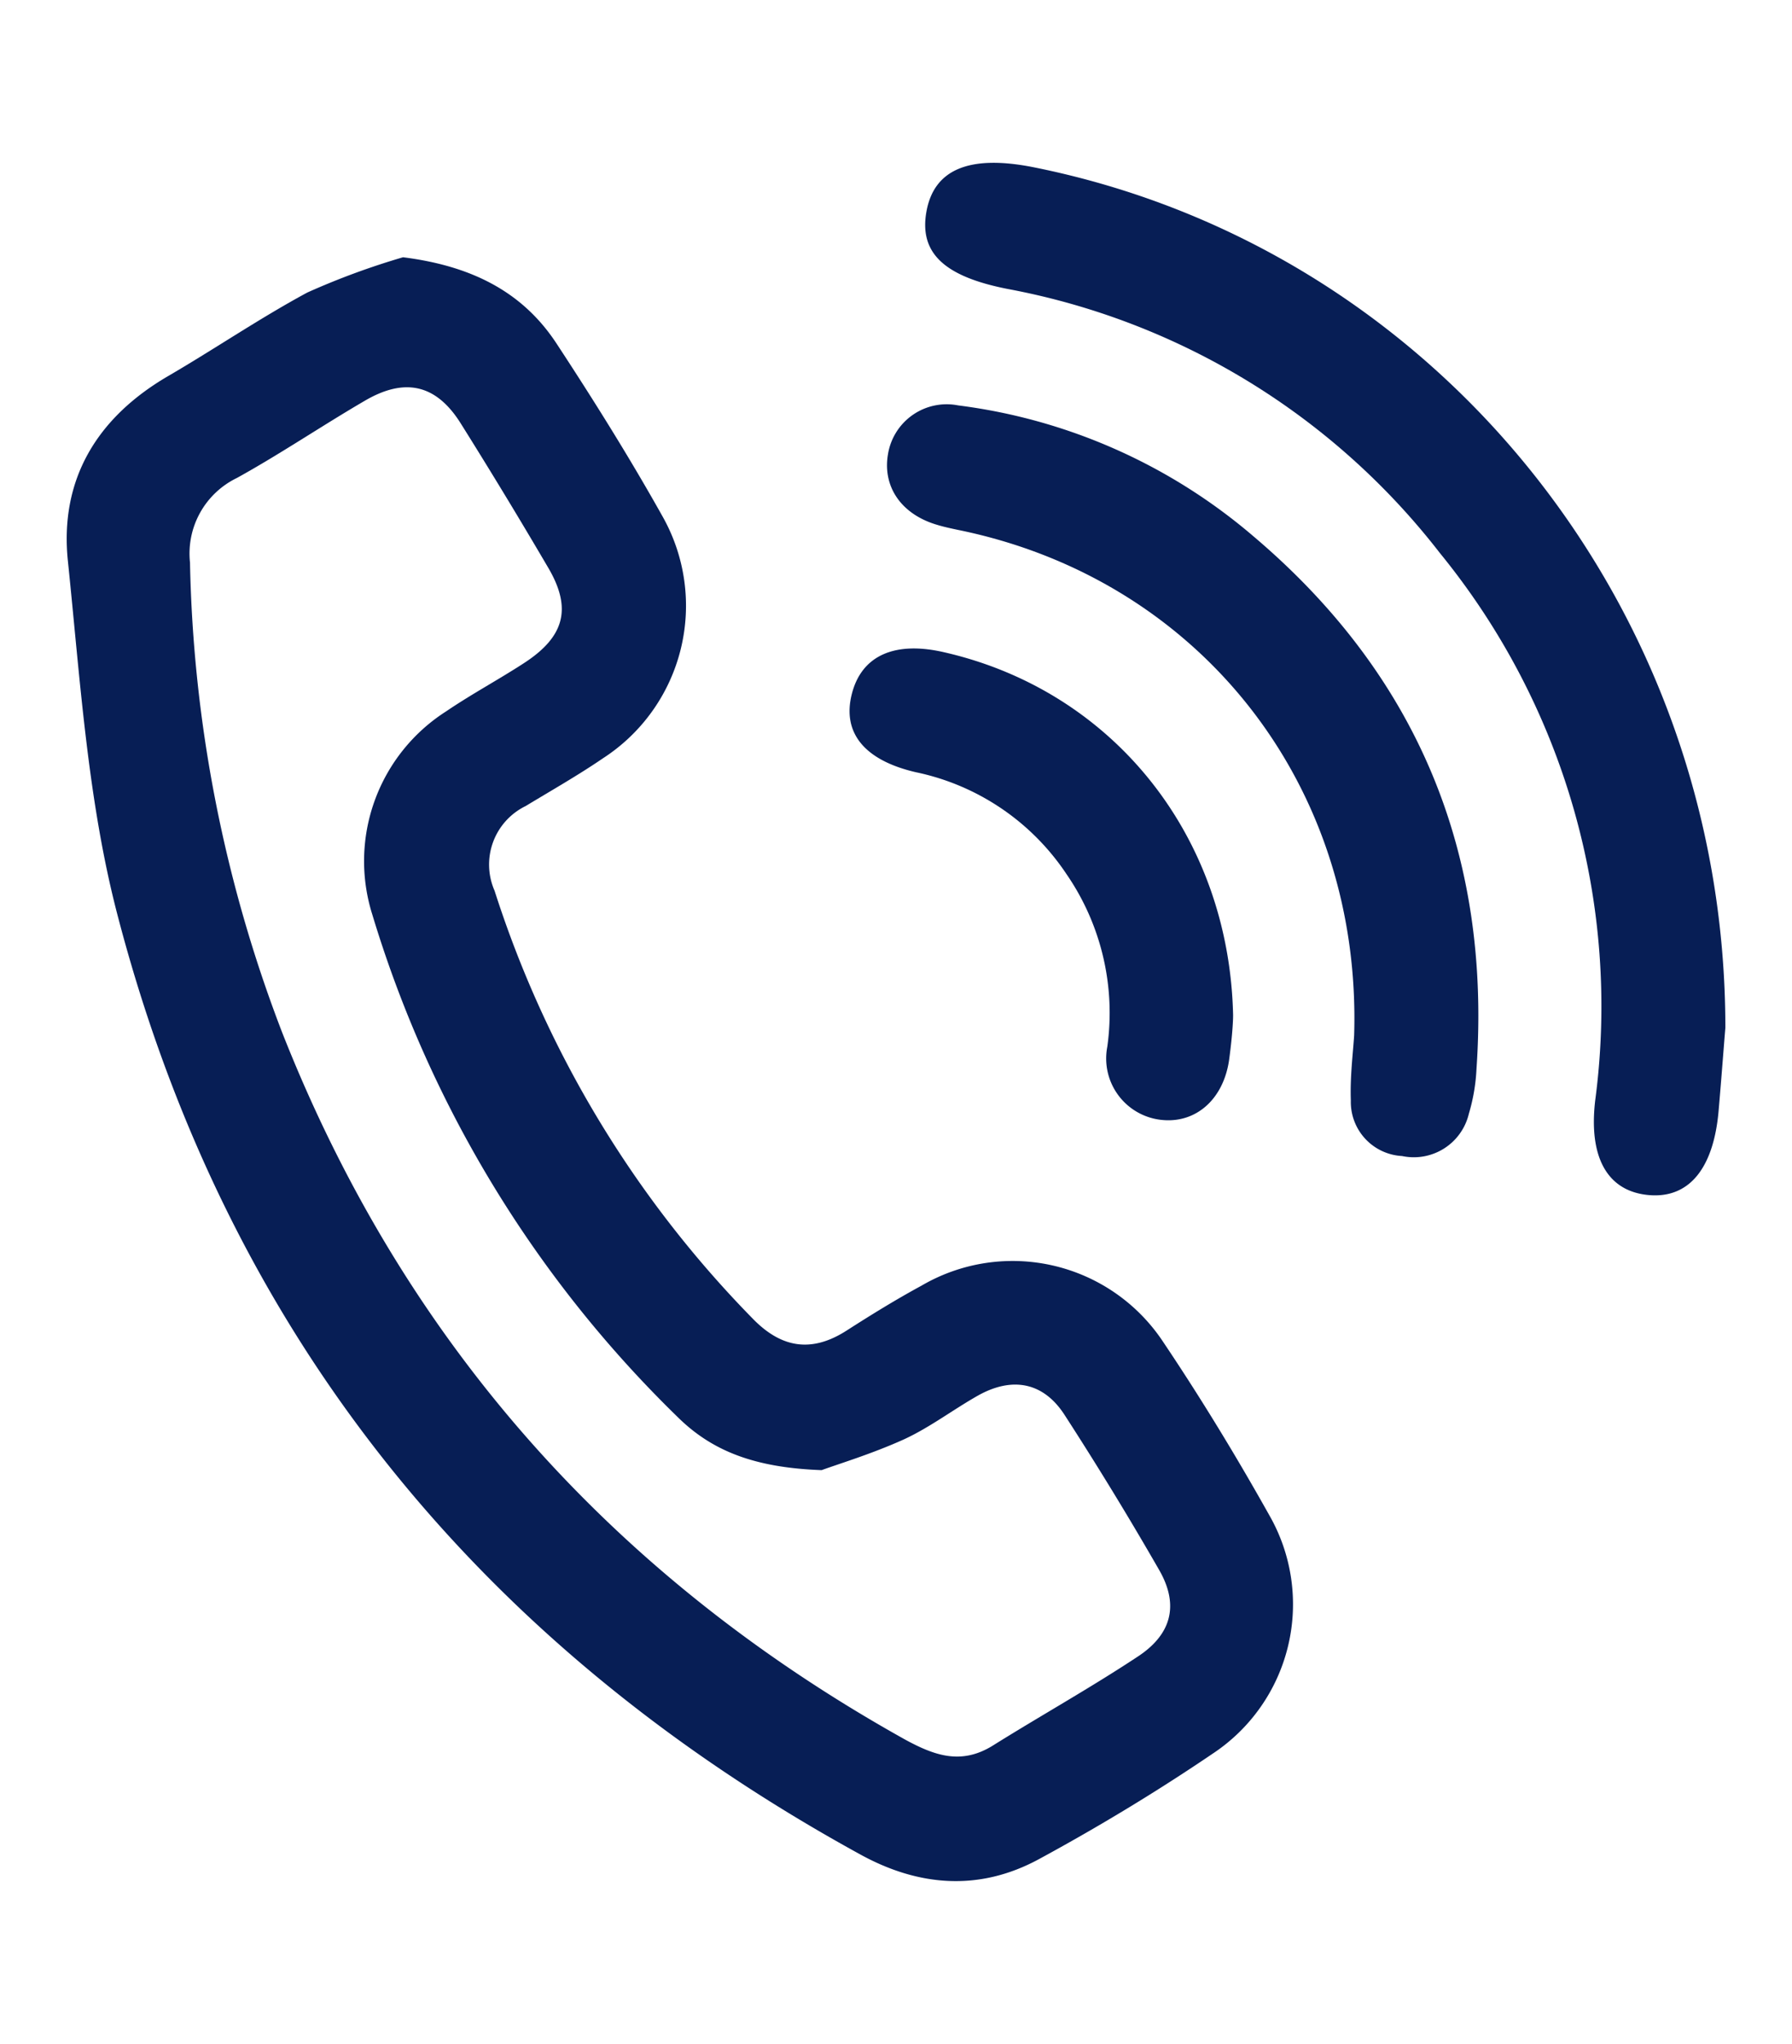
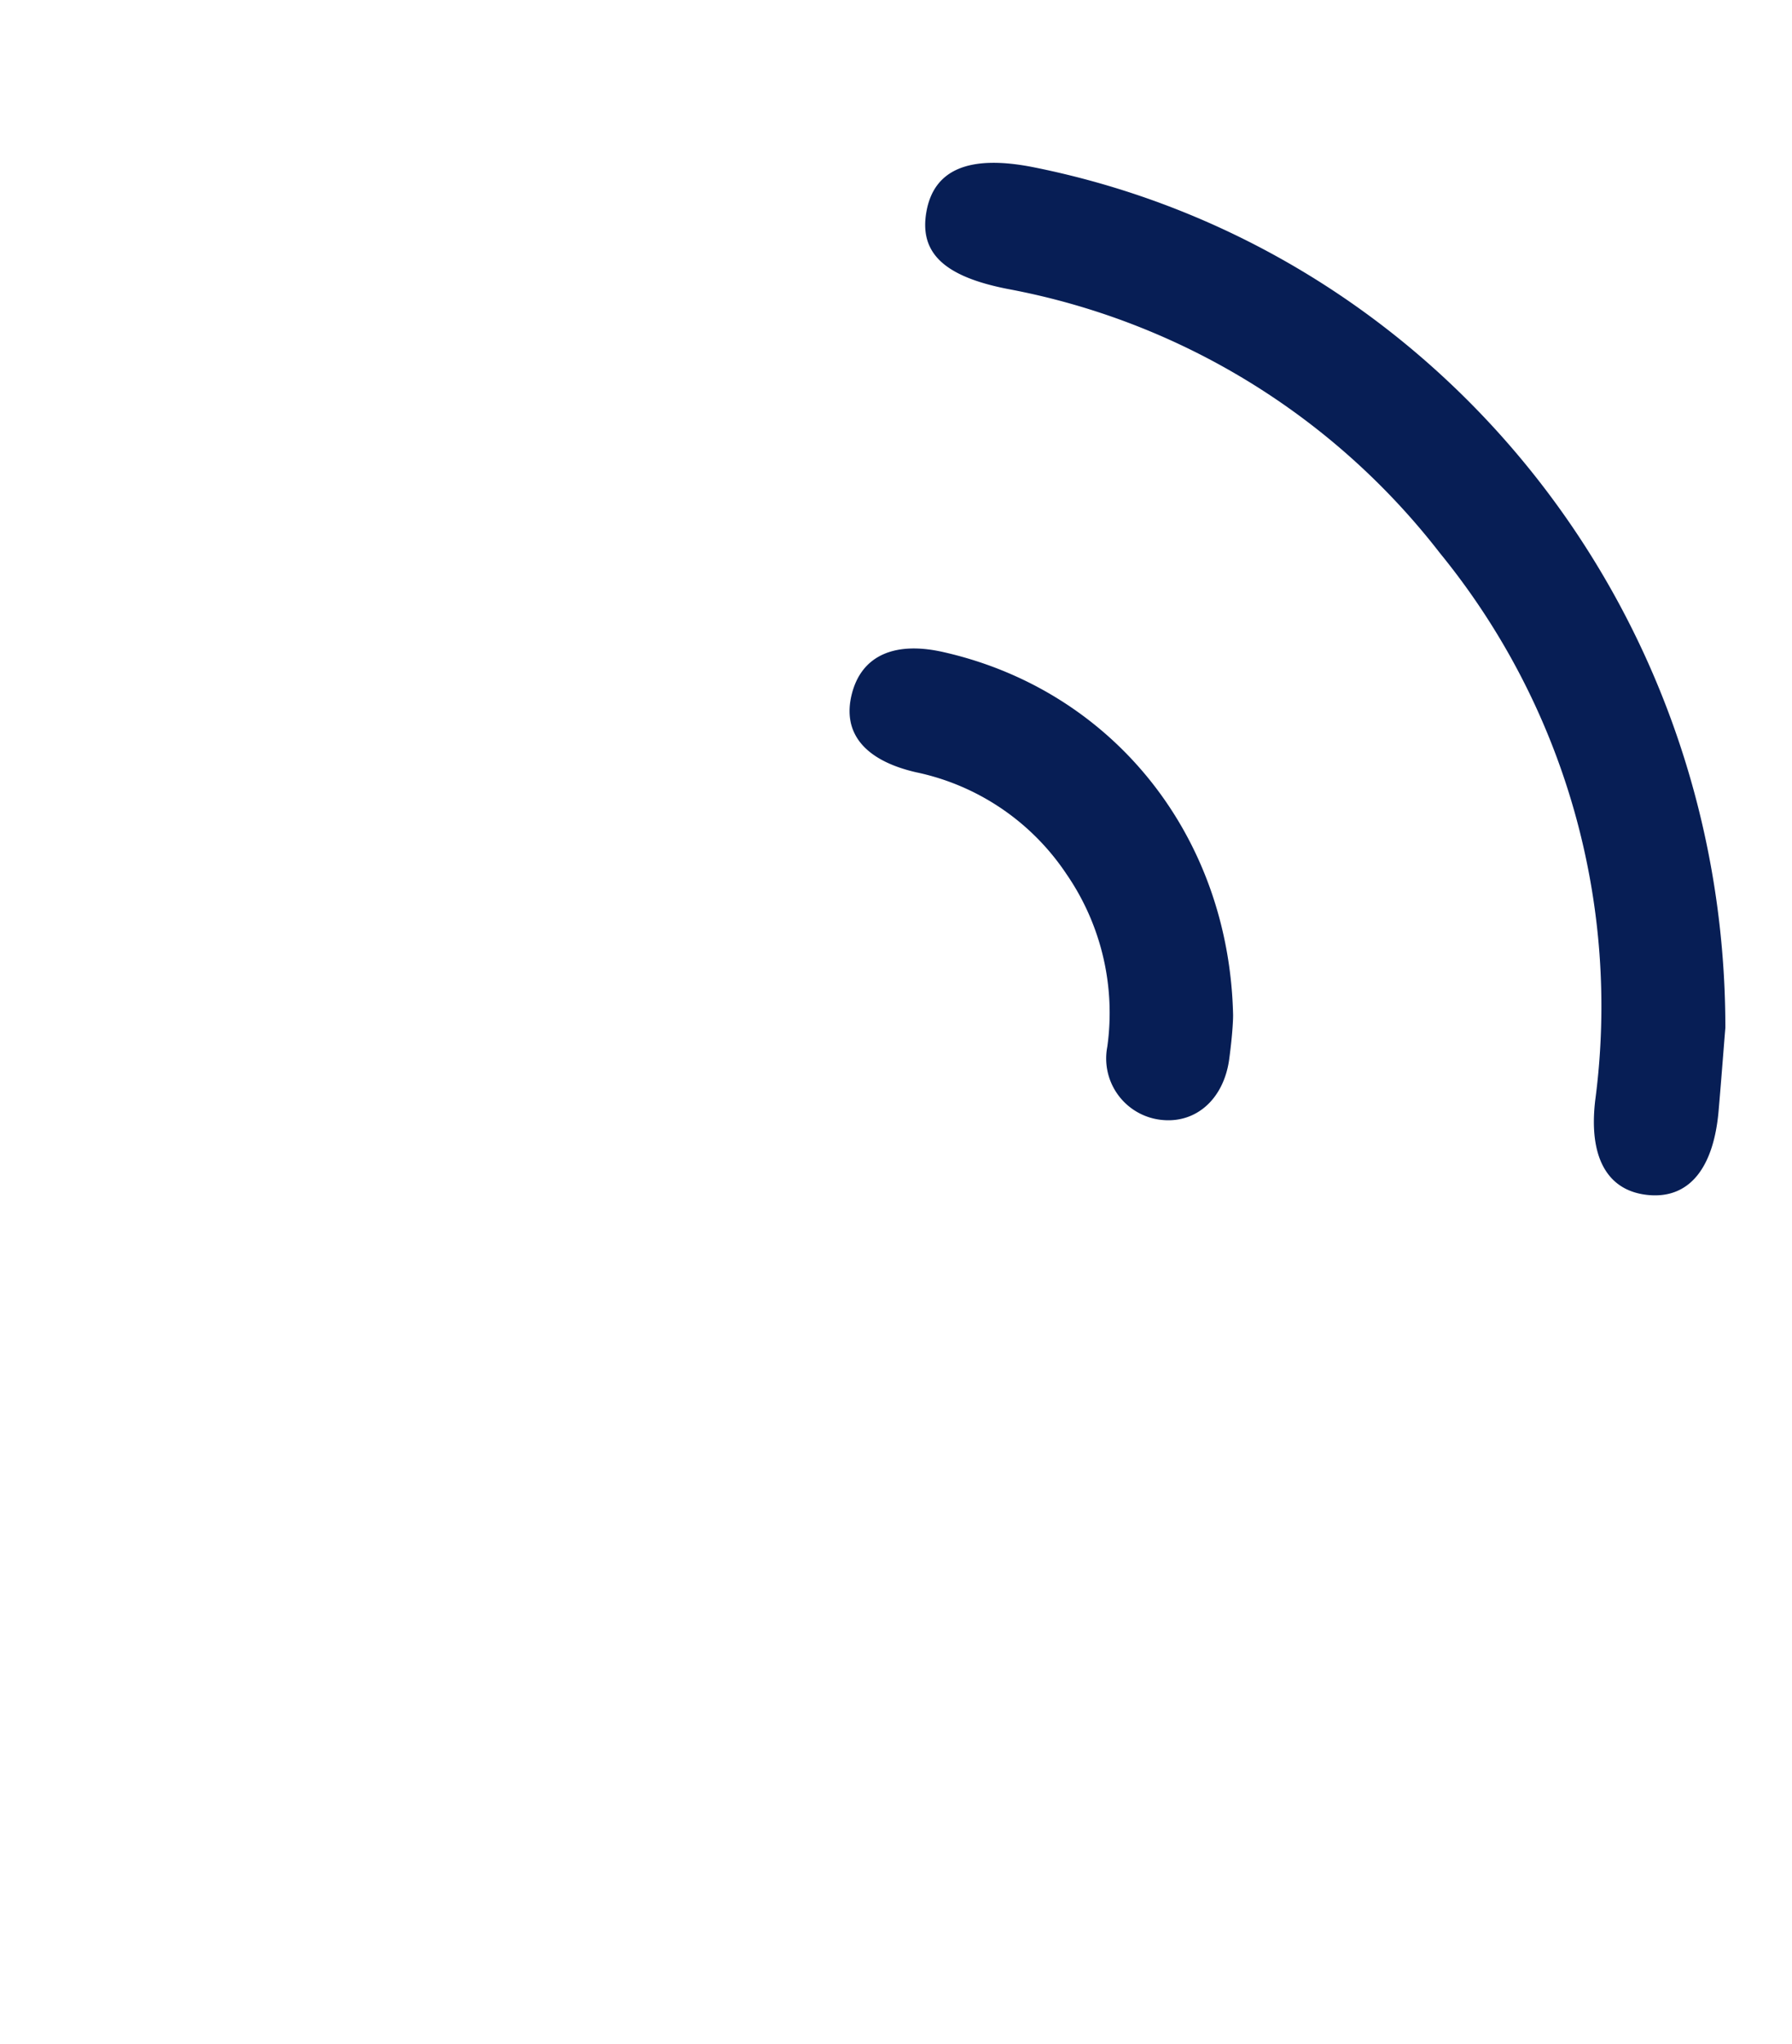
<svg xmlns="http://www.w3.org/2000/svg" id="Layer_1" data-name="Layer 1" viewBox="0 0 124.5 142">
  <defs>
    <style>.cls-1{fill:#071e55;}</style>
  </defs>
  <title>call</title>
-   <path class="cls-1" d="M28,17.87c4.6.58,8.24,2.29,10.67,6,2.58,3.93,5.08,7.93,7.36,12a12.62,12.62,0,0,1-4.12,16.79c-1.74,1.19-3.59,2.24-5.39,3.33a4.52,4.52,0,0,0-2.16,5.88A75.16,75.16,0,0,0,52.39,91.69c2,2,4.08,2.25,6.45.72,1.7-1.09,3.42-2.15,5.19-3.11a12.54,12.54,0,0,1,16.8,3.94c2.62,3.9,5.07,7.93,7.35,12a12.44,12.44,0,0,1-3.94,16.58c-3.89,2.64-7.93,5.08-12.06,7.32s-8.34,1.91-12.4-.32c-26.35-14.45-43.95-36-51.58-65.12C6.1,55.74,5.58,47.29,4.72,39c-.6-5.67,2-10,7-12.9,3.24-1.89,6.33-4,9.63-5.78A51.6,51.6,0,0,1,28,17.87Zm29.13,84.25c-4.62-.16-7.63-1.29-10.06-3.7A81.57,81.57,0,0,1,25.87,63.54,12.34,12.34,0,0,1,31,49.41c1.75-1.19,3.62-2.19,5.39-3.34,2.81-1.82,3.36-3.77,1.73-6.58q-3-5.12-6.13-10.11c-1.7-2.69-3.87-3.17-6.65-1.54-3,1.75-5.86,3.69-8.88,5.36a5.83,5.83,0,0,0-3.26,5.87,96.08,96.08,0,0,0,6.4,32.64c8.51,21.6,23.09,37.88,43.33,49.15,2,1.08,3.83,1.74,6,.42,3.34-2.09,6.77-4,10.07-6.18,2.38-1.54,2.93-3.58,1.56-6-2.1-3.66-4.31-7.28-6.6-10.82-1.46-2.26-3.61-2.68-6-1.35-1.77,1-3.38,2.24-5.2,3.07C60.54,101,58.25,101.69,57.08,102.12Z" />
  <path class="cls-1" d="M119.87,71.4c-.1,1.17-.27,3.47-.47,5.77-.35,4-2.06,6.1-4.87,5.84s-4.18-2.55-3.7-6.59a49.79,49.79,0,0,0-10.79-38A49.46,49.46,0,0,0,70,20.07c-4.43-.87-6.16-2.52-5.63-5.4s2.94-3.95,7.45-3.05C99.56,17.18,119.88,42,119.87,71.4Z" />
-   <path class="cls-1" d="M94.08,71.91c.53-17.44-10.8-31.72-27.56-35.11-.47-.1-.94-.2-1.4-.34-2.48-.72-3.81-2.63-3.43-4.89a4.13,4.13,0,0,1,4.88-3.41,39.07,39.07,0,0,1,20.51,9.09c11.41,9.66,16.53,22.06,15.5,37a13,13,0,0,1-.53,3.11,3.93,3.93,0,0,1-4.64,2.94,3.76,3.76,0,0,1-3.56-3.86C93.79,74.8,94,73.17,94.08,71.91Z" />
  <path class="cls-1" d="M85.67,70.51c0,.65-.11,1.9-.28,3.13C85,76.32,83.14,78,80.8,77.8a4.29,4.29,0,0,1-3.87-5.09,17,17,0,0,0-2.84-12,16.65,16.65,0,0,0-10.46-7.07c-3.58-.83-5.13-2.74-4.45-5.43s3-3.71,6.47-2.89C77.29,48,85.39,58,85.67,70.51Z" />
</svg>